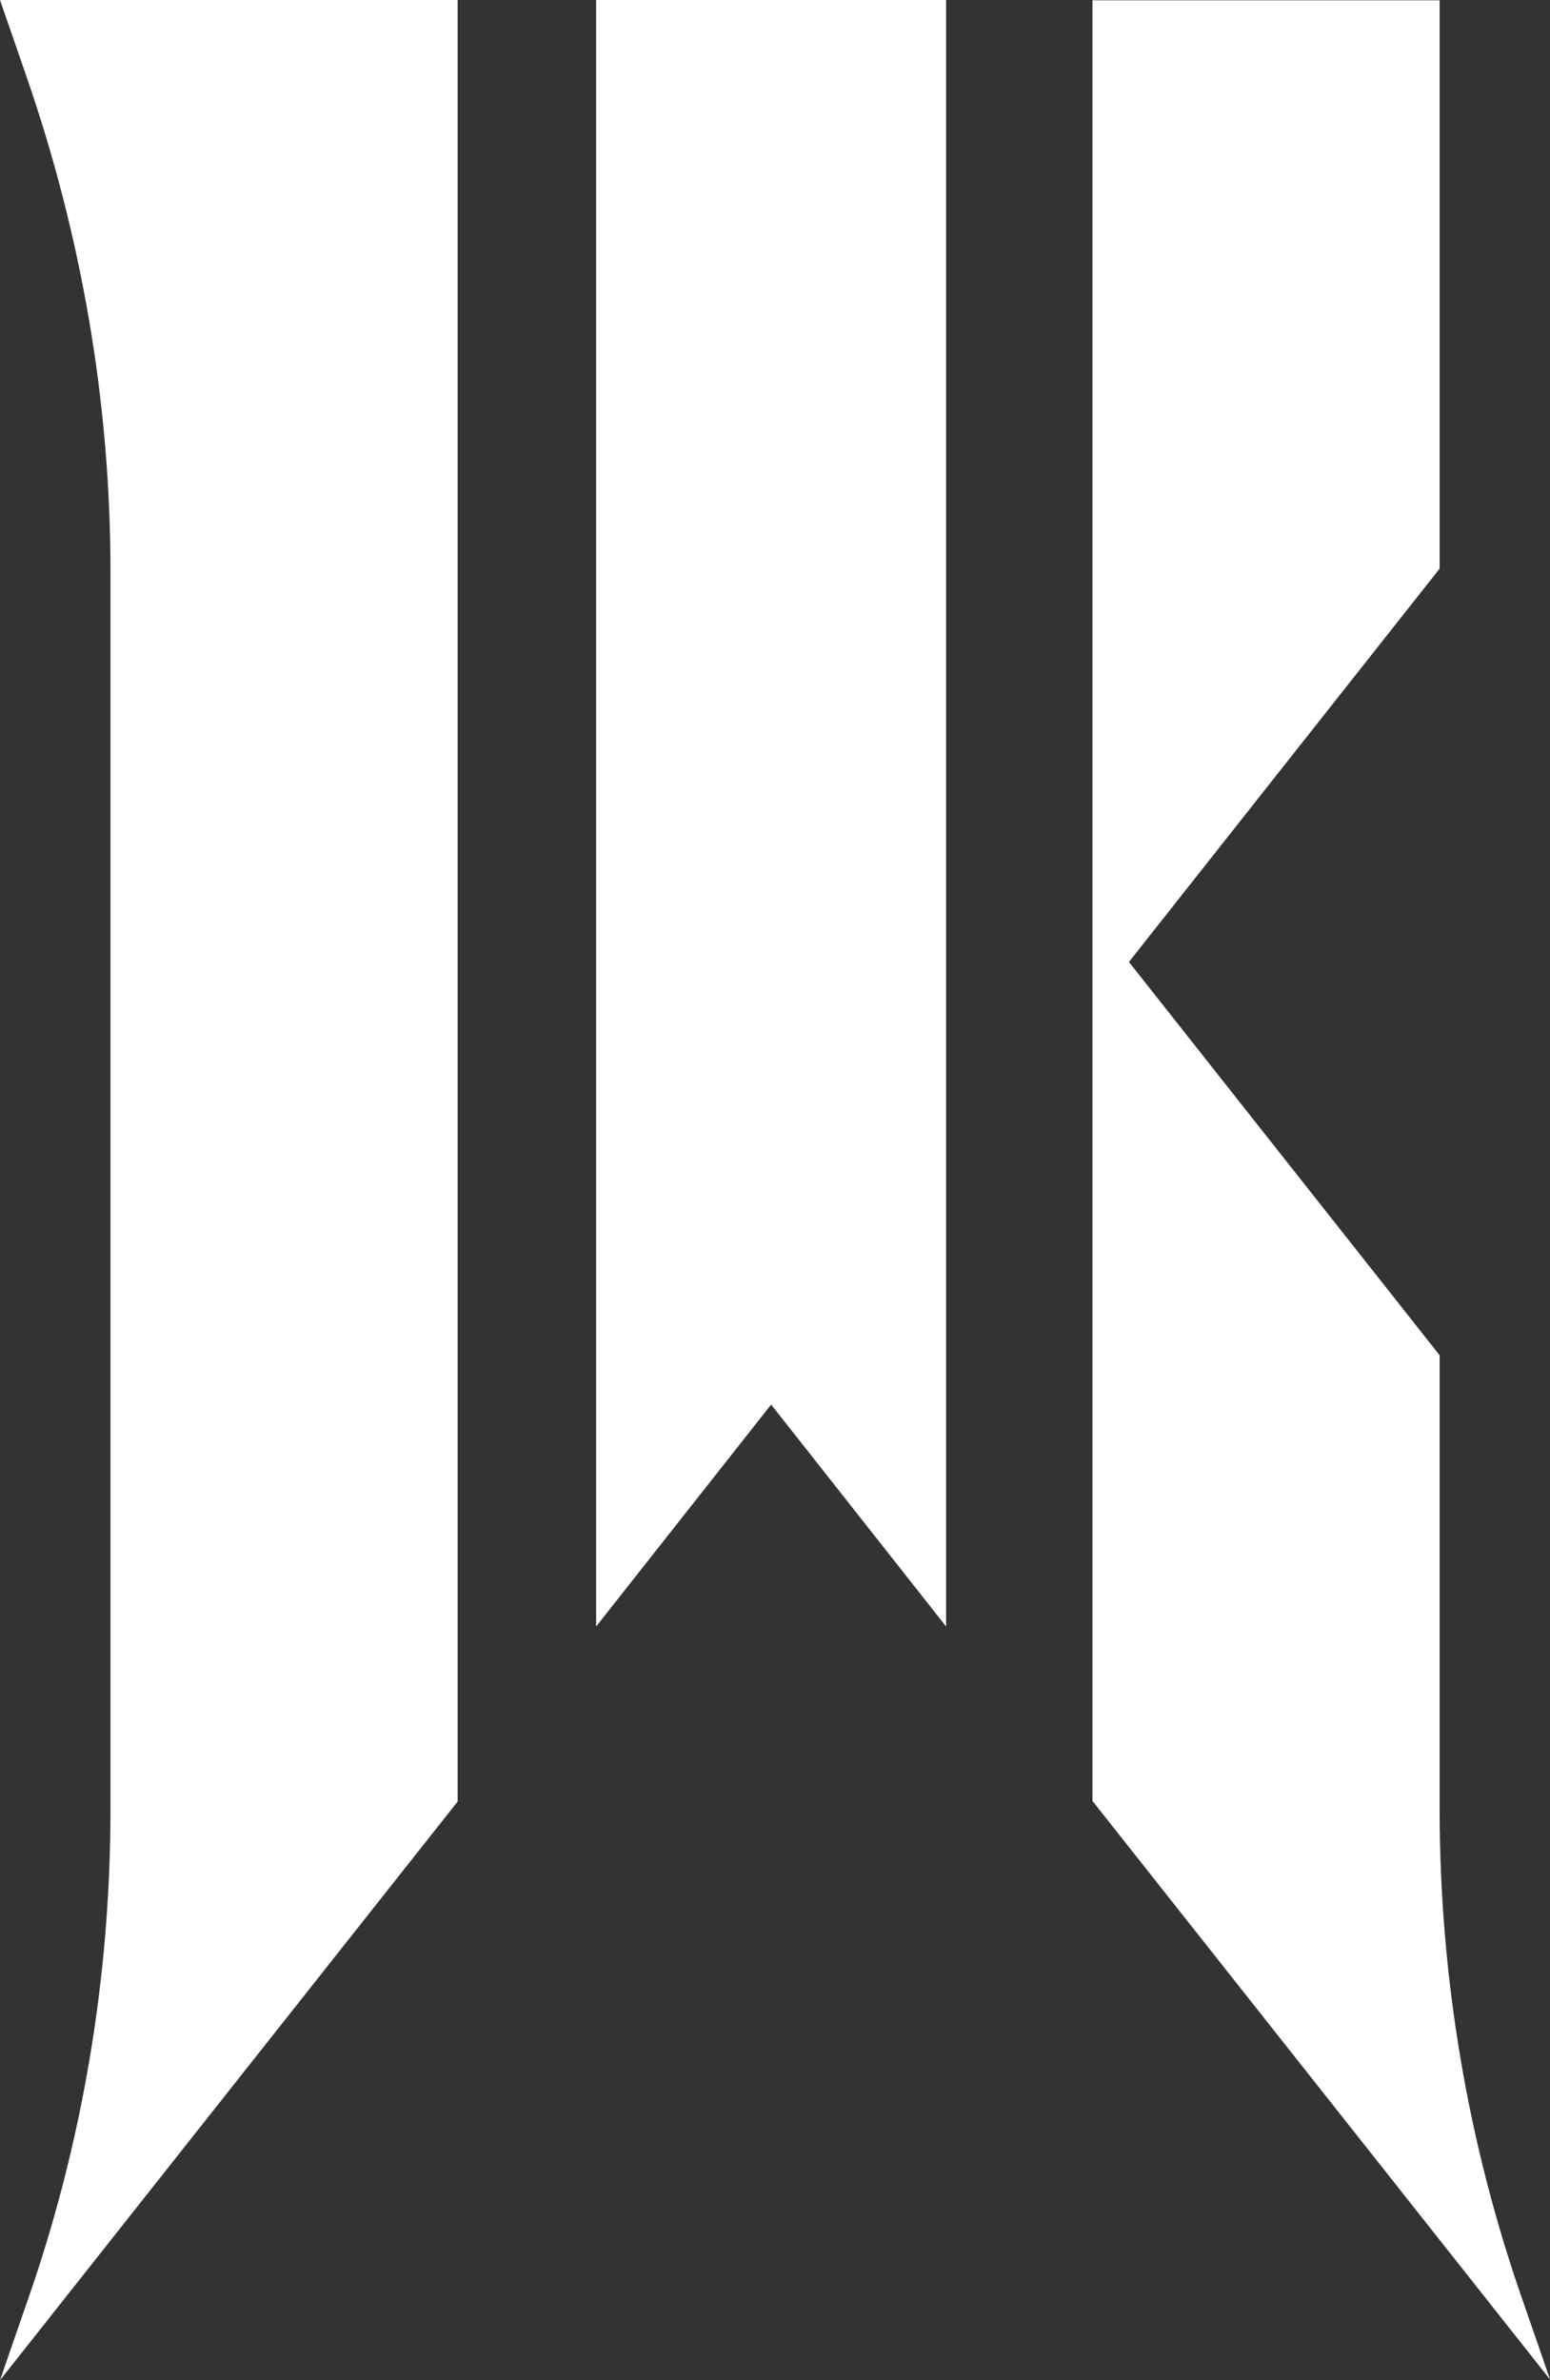
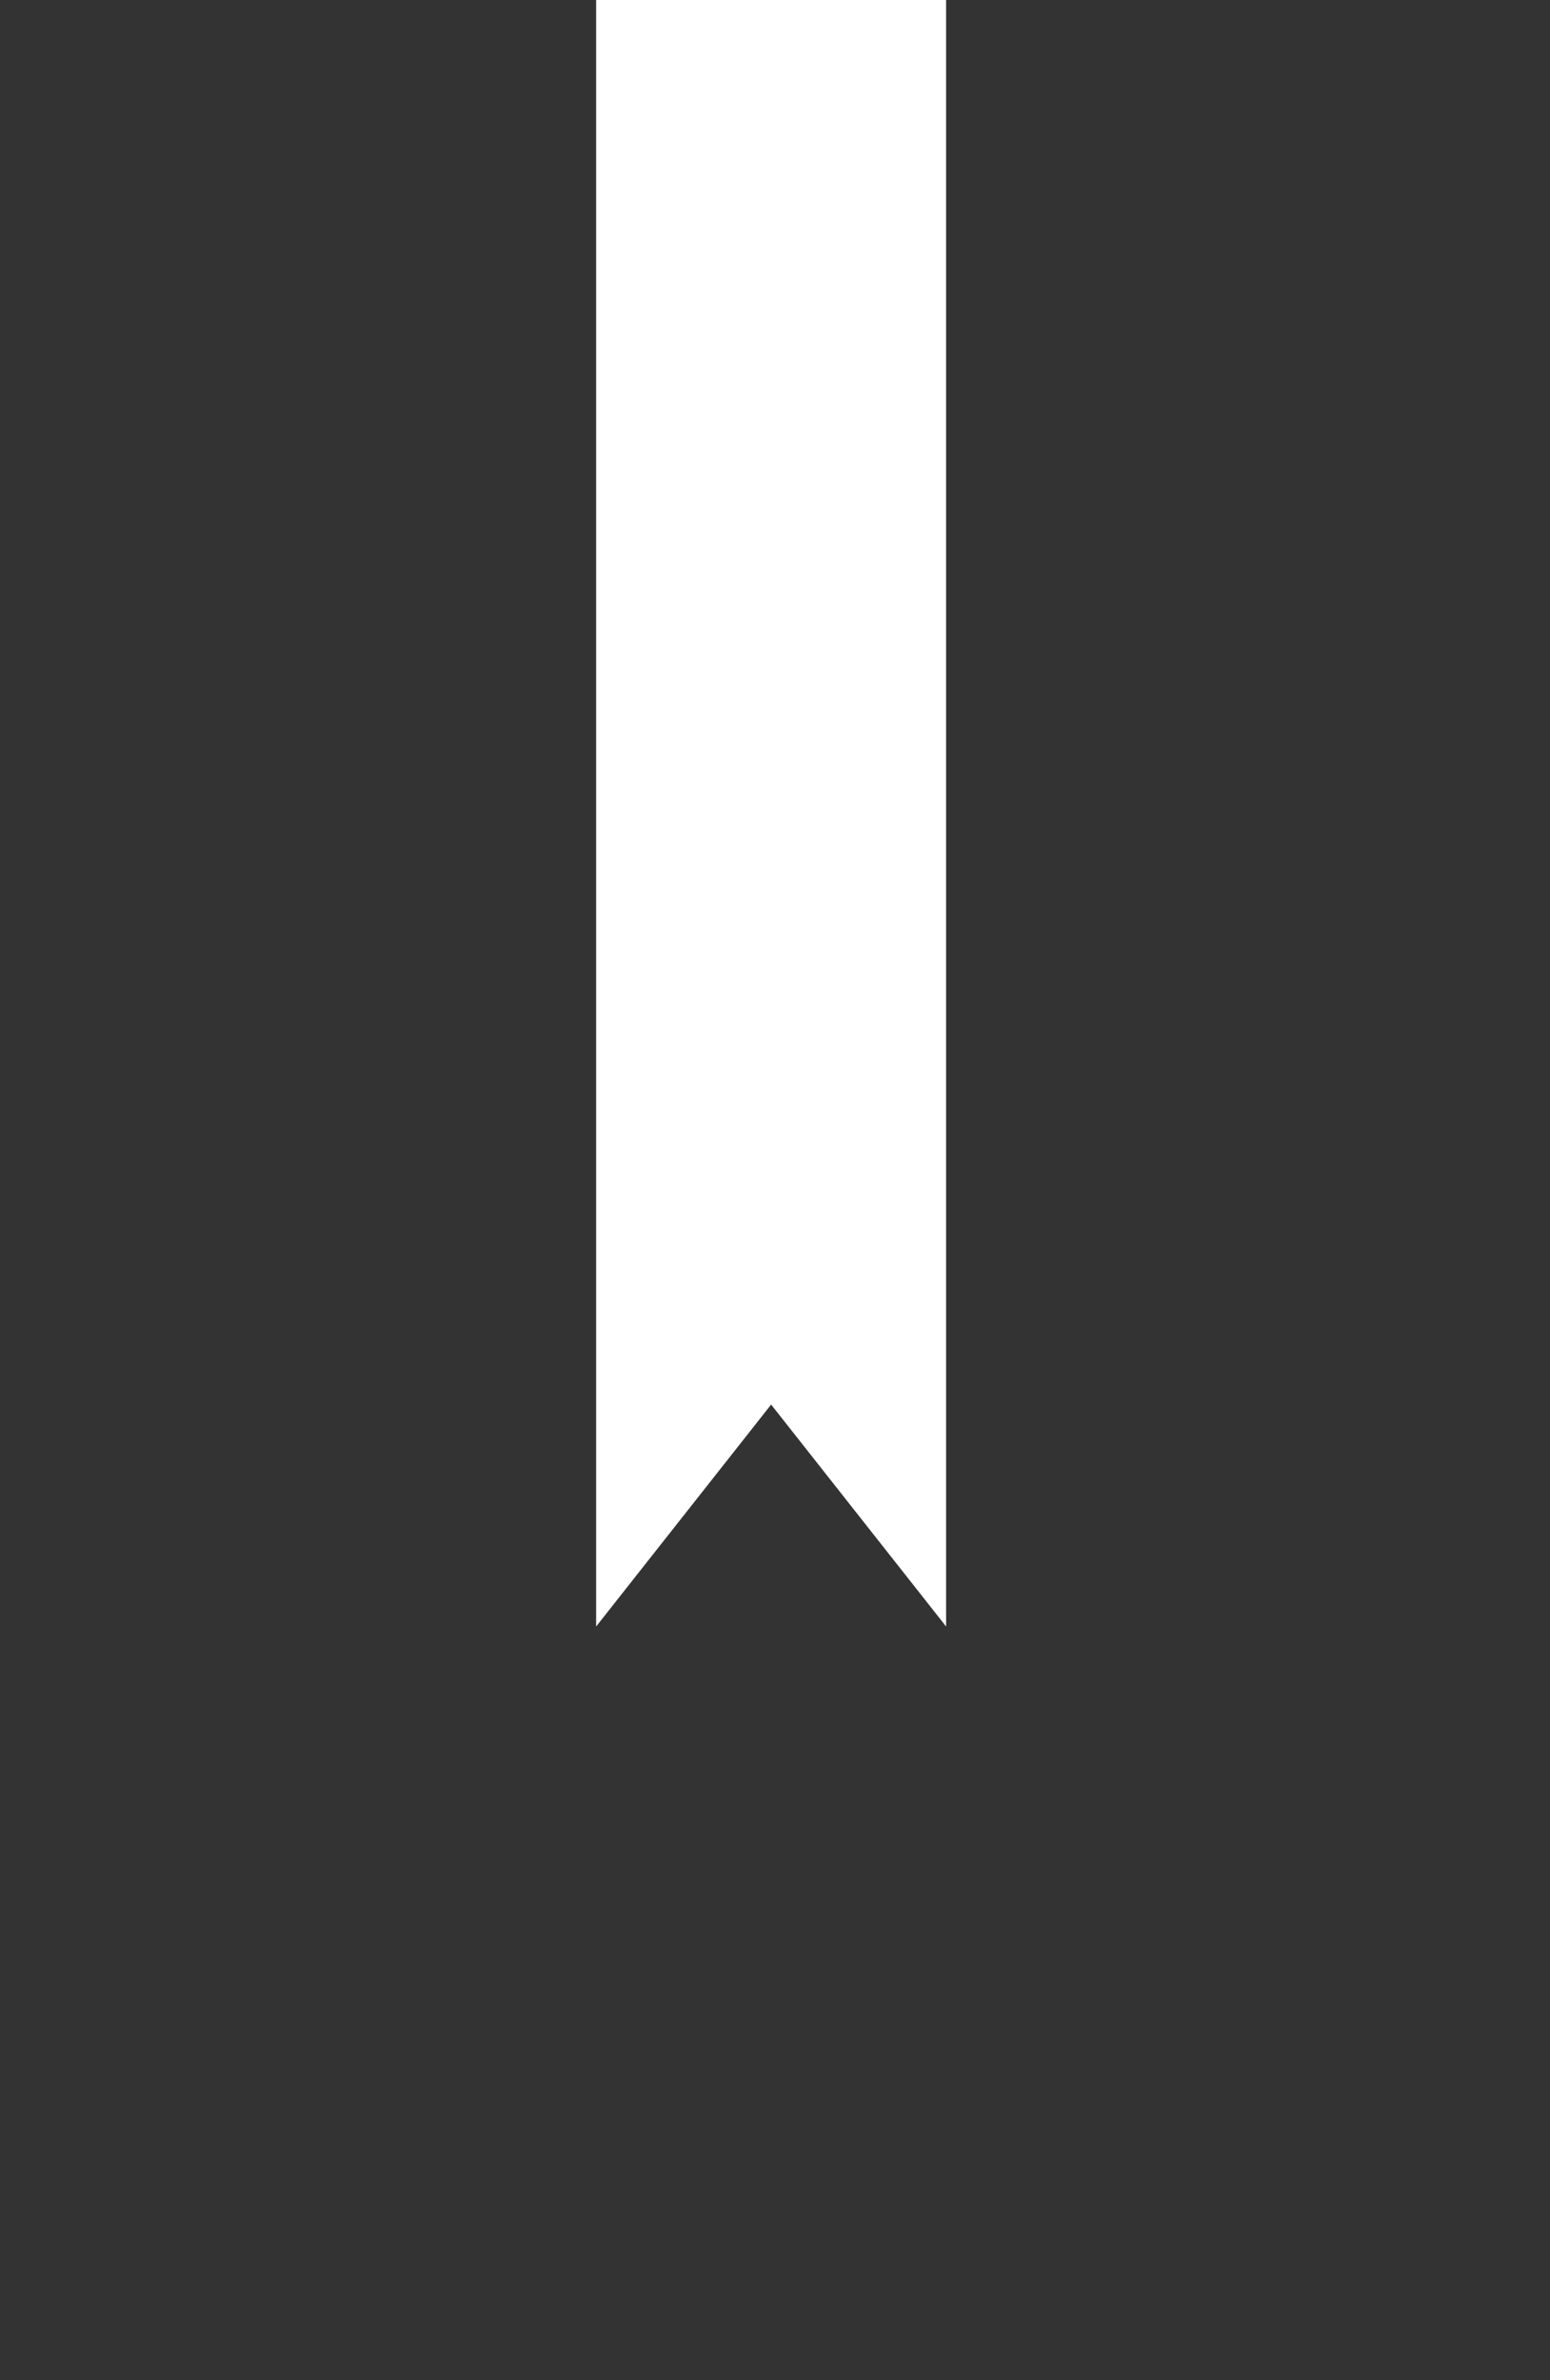
<svg xmlns="http://www.w3.org/2000/svg" viewBox="0 0 172.02 264.05" data-name="Layer 1" id="Layer_1">
  <rect x="0" y="0" width="172.02" height="264.05" fill="#333333" stroke="none" />
  <defs>
    <style>
      .cls-1 {
        fill: #fff;
        stroke-width: 0px;
      }
    </style>
  </defs>
-   <path d="m2.91,8.41c6.13,17.66,9.35,36.25,9.35,54.95v137.32c0,18.7-3.12,37.29-9.35,54.95l-2.91,8.41,50.79-64.19V0H0l2.91,8.41Z" class="cls-1" />
  <polygon points="66.16 180.43 85.58 155.81 105 180.43 105 0 66.16 0 66.16 180.43" class="cls-1" />
-   <path d="m159.77,200.62v-50.28l-34.48-43.63,34.48-43.63V.03h-38.53v199.75l50.79,64.19-2.91-8.41c-6.23-17.66-9.35-36.25-9.35-54.95Z" class="cls-1" />
</svg>